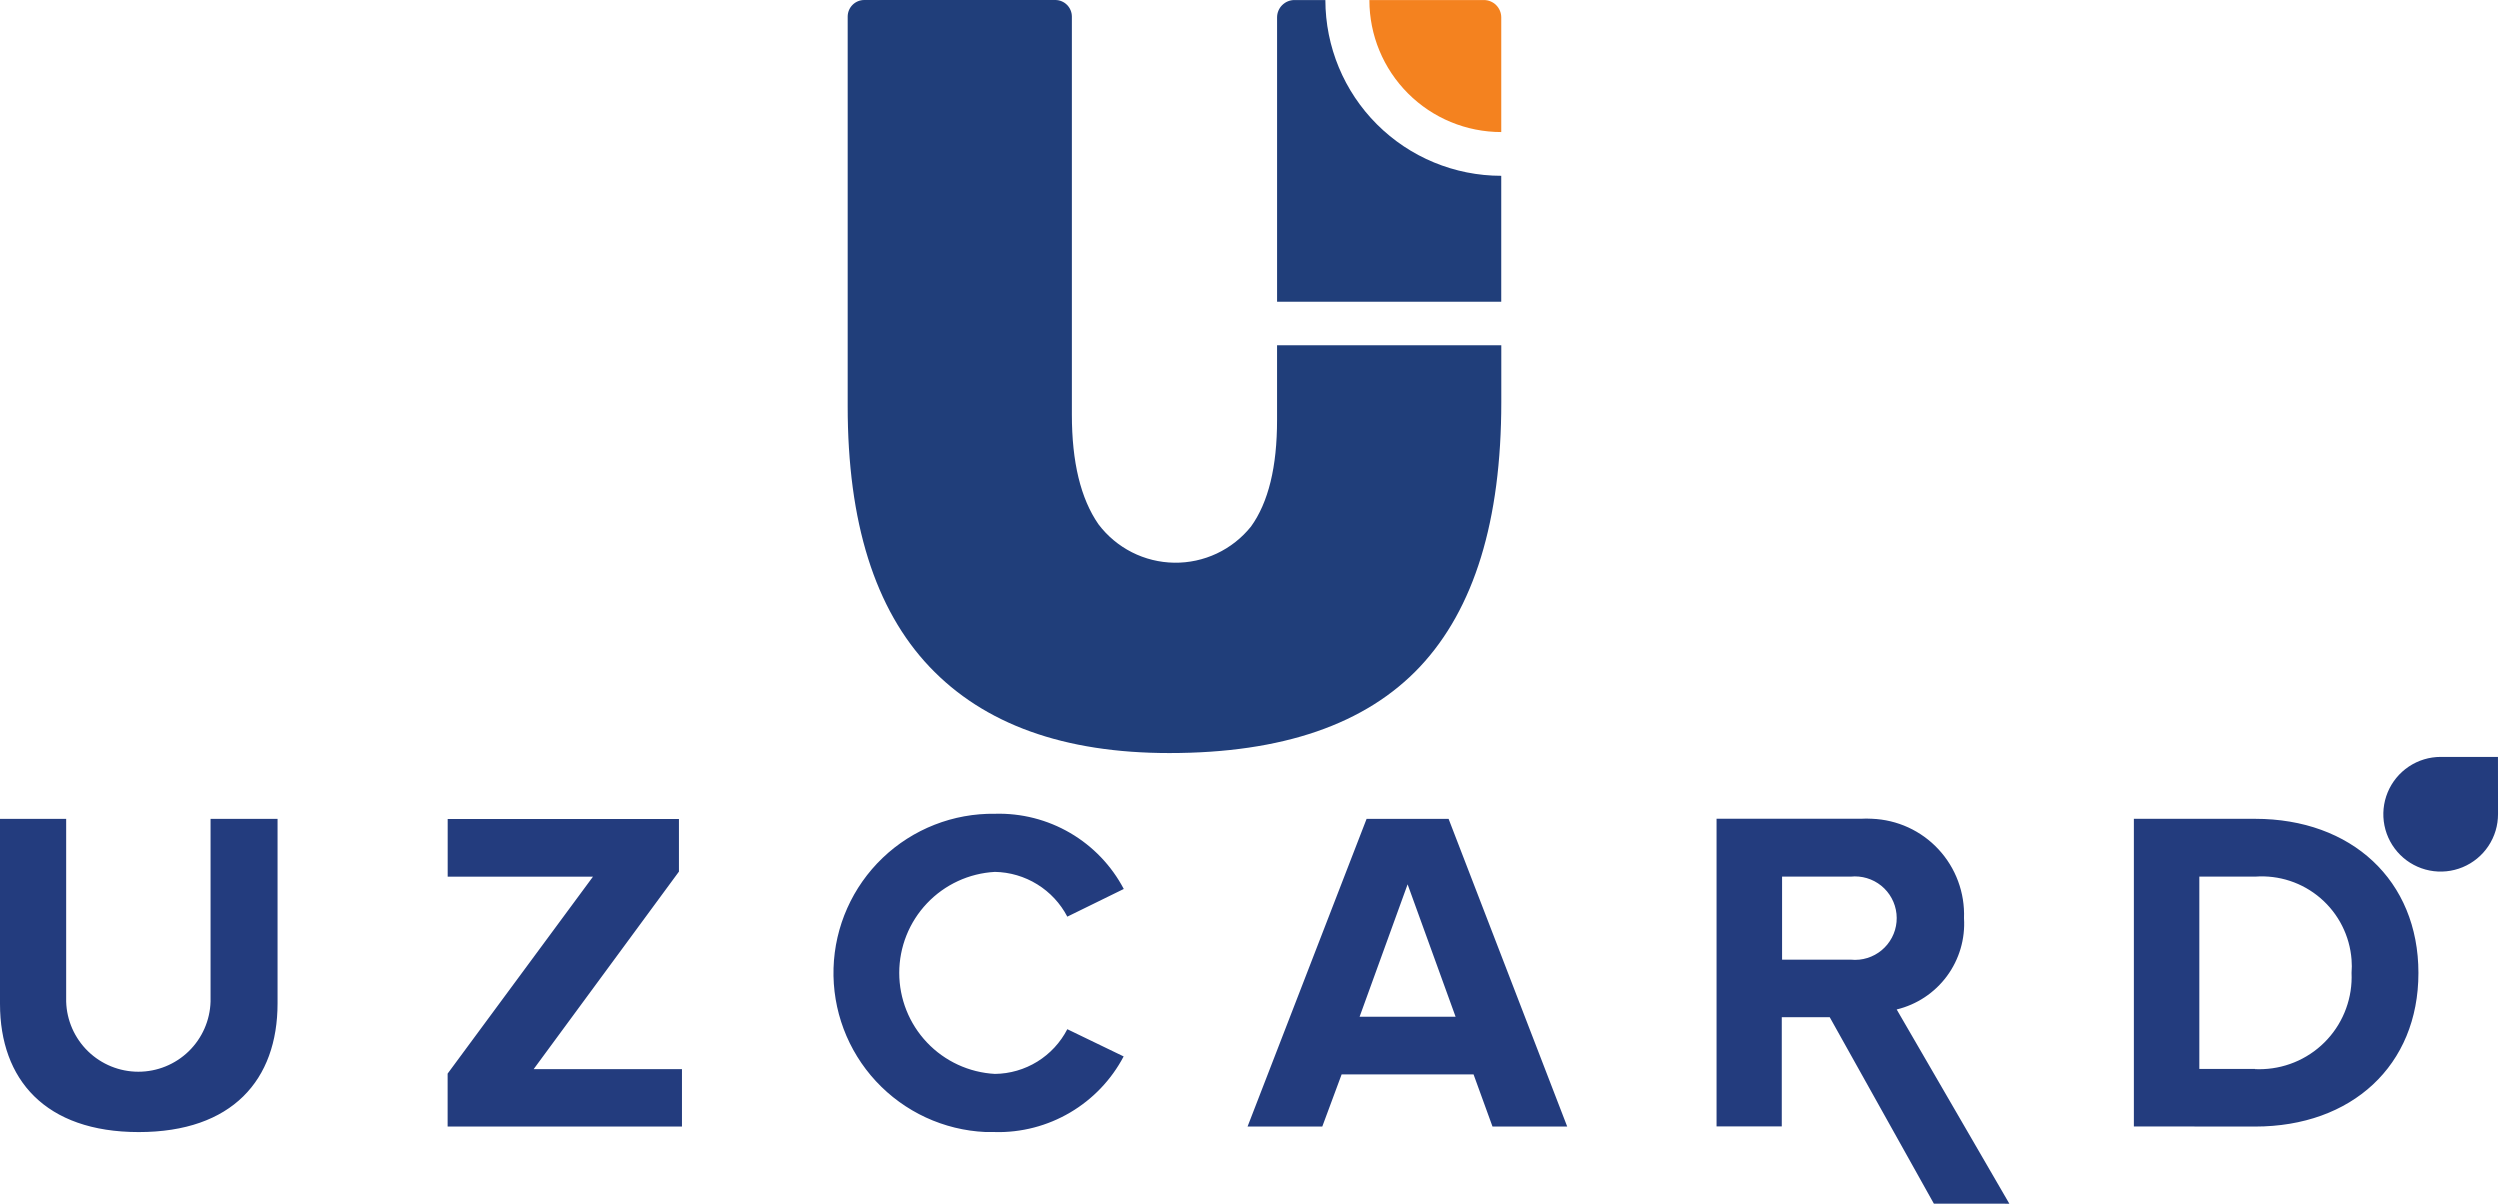
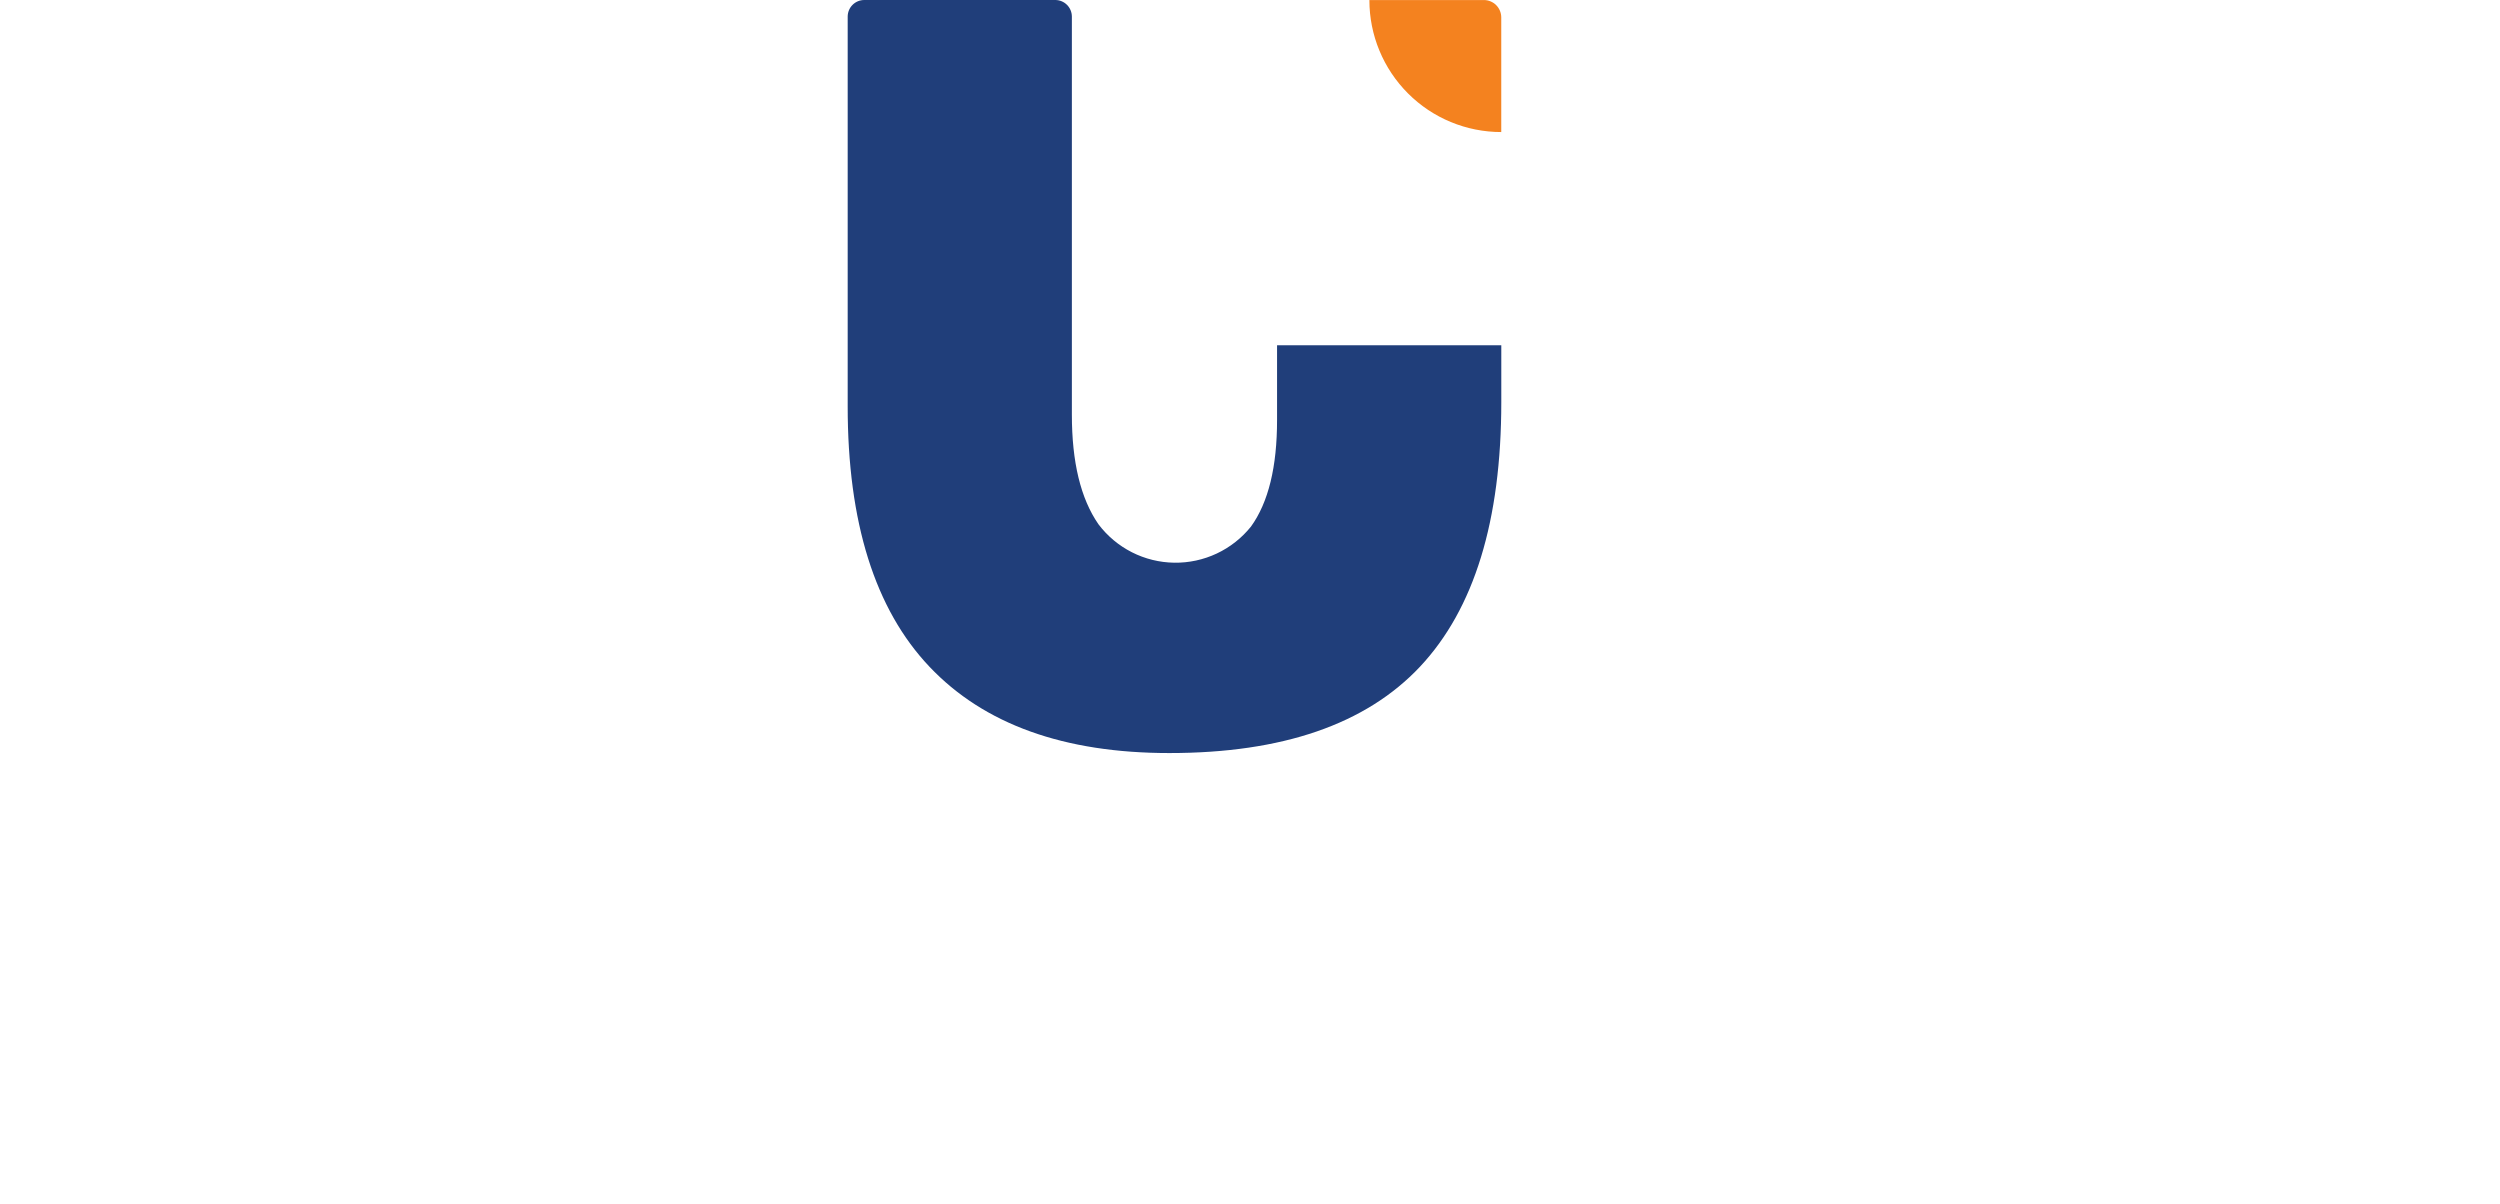
<svg xmlns="http://www.w3.org/2000/svg" width="135" height="65" viewBox="0 0 135 65" fill="none">
  <path fill-rule="evenodd" clip-rule="evenodd" d="M81.07 21.713C81.07 28.117 79.607 32.88 76.681 36.001C73.756 39.111 69.244 40.666 63.144 40.665C57.452 40.665 53.134 39.11 50.189 36.001C47.244 32.892 45.773 28.202 45.775 21.932V0.894C45.776 0.657 45.87 0.43 46.037 0.263C46.205 0.095 46.432 0.001 46.669 0H56.987C57.224 0.001 57.451 0.095 57.618 0.263C57.786 0.43 57.88 0.657 57.881 0.894V22.392C57.881 24.952 58.354 26.922 59.318 28.312C59.797 28.946 60.413 29.462 61.122 29.822C61.83 30.181 62.611 30.374 63.405 30.386C64.199 30.398 64.985 30.229 65.704 29.891C66.423 29.553 67.055 29.055 67.552 28.436C68.494 27.131 68.964 25.209 68.961 22.67V18.645H81.07V21.713Z" fill="#203E7A" />
-   <path fill-rule="evenodd" clip-rule="evenodd" d="M80.133 16.293H68.962V0.938C68.963 0.69 69.061 0.452 69.237 0.277C69.412 0.102 69.65 0.003 69.898 0.002H71.57C71.572 2.52 72.573 4.934 74.354 6.714C76.135 8.494 78.55 9.493 81.067 9.493V16.293H80.133Z" fill="#203E7A" />
  <path fill-rule="evenodd" clip-rule="evenodd" d="M73.949 0.002H80.132C80.38 0.003 80.618 0.102 80.793 0.277C80.968 0.452 81.067 0.69 81.068 0.938V7.131C79.179 7.131 77.368 6.381 76.033 5.045C74.698 3.71 73.947 1.899 73.947 0.01L73.949 0.002Z" fill="#F4821F" />
-   <path fill-rule="evenodd" clip-rule="evenodd" d="M7.489 61.132C12.545 61.132 14.988 58.314 14.988 54.181V44.219H11.37V54.085C11.341 55.099 10.918 56.062 10.19 56.77C9.462 57.477 8.487 57.873 7.472 57.873C6.457 57.873 5.482 57.477 4.754 56.77C4.026 56.062 3.602 55.099 3.573 54.085V44.219H0V54.209C0 58.292 2.44 61.132 7.496 61.132H7.489ZM36.826 60.831V57.732H28.818L36.663 47.066V44.226H24.175V47.341H32.02L24.172 57.975V60.831H36.826ZM53.729 61.132C55.153 61.165 56.557 60.8 57.784 60.078C59.012 59.356 60.014 58.306 60.677 57.047L57.635 55.577C57.264 56.296 56.705 56.901 56.016 57.327C55.327 57.752 54.535 57.982 53.726 57.991C52.33 57.915 51.017 57.308 50.056 56.293C49.095 55.279 48.559 53.934 48.559 52.536C48.559 51.139 49.095 49.794 50.056 48.78C51.017 47.765 52.33 47.158 53.726 47.082C54.535 47.097 55.324 47.329 56.012 47.755C56.7 48.18 57.261 48.783 57.635 49.499L60.684 48.004C60.021 46.745 59.019 45.698 57.79 44.98C56.562 44.263 55.157 43.904 53.735 43.944C51.477 43.91 49.297 44.765 47.664 46.325C46.032 47.886 45.079 50.025 45.011 52.282C44.944 54.54 45.767 56.733 47.303 58.388C48.839 60.043 50.964 61.028 53.22 61.129C53.393 61.129 53.562 61.129 53.735 61.129L53.729 61.132ZM84.628 60.831L78.224 44.219H73.796L67.369 60.831H71.404L72.448 58.017H79.572L80.594 60.831H84.628ZM78.602 54.904H73.418L76.011 47.754L78.602 54.904ZM108.505 65L102.421 54.511C103.51 54.248 104.472 53.609 105.137 52.707C105.801 51.805 106.127 50.698 106.056 49.58C106.082 48.901 105.974 48.223 105.738 47.586C105.502 46.949 105.143 46.364 104.681 45.866C104.22 45.367 103.664 44.965 103.047 44.681C102.429 44.398 101.762 44.239 101.083 44.213C100.881 44.2 100.679 44.2 100.478 44.213H92.694V60.825H96.216V54.93H98.806L104.429 64.997L108.505 65ZM99.943 51.821H96.232V47.338H99.933C100.228 47.307 100.525 47.335 100.809 47.419C101.093 47.503 101.357 47.642 101.587 47.828C101.817 48.014 102.008 48.244 102.149 48.504C102.291 48.764 102.379 49.05 102.41 49.344C102.441 49.639 102.414 49.936 102.33 50.22C102.246 50.504 102.106 50.768 101.92 50.998C101.734 51.228 101.504 51.419 101.244 51.56C100.984 51.701 100.698 51.79 100.404 51.821C100.248 51.837 100.09 51.837 99.933 51.821H99.943ZM121.777 60.834C126.984 60.834 130.595 57.549 130.595 52.541C130.595 47.533 126.977 44.216 121.777 44.216H115.229V60.828L121.777 60.834ZM121.777 57.722H118.764V47.338H121.777C123.062 47.243 124.332 47.661 125.308 48.502C126.284 49.343 126.887 50.536 126.984 51.821C127.003 52.059 127.003 52.297 126.984 52.535C127.013 53.189 126.914 53.842 126.69 54.457C126.467 55.073 126.125 55.638 125.683 56.12C125.241 56.603 124.708 56.994 124.115 57.27C123.521 57.547 122.879 57.704 122.226 57.732C122.073 57.74 121.92 57.74 121.768 57.732L121.777 57.722Z" fill="#233C7E" />
-   <path fill-rule="evenodd" clip-rule="evenodd" d="M134.893 43.908V43.963C134.894 44.576 134.714 45.175 134.374 45.685C134.035 46.195 133.551 46.593 132.986 46.828C132.42 47.063 131.797 47.126 131.196 47.007C130.595 46.888 130.043 46.594 129.609 46.161C129.176 45.728 128.88 45.177 128.76 44.576C128.64 43.975 128.701 43.352 128.935 42.786C129.169 42.22 129.566 41.736 130.076 41.395C130.585 41.055 131.184 40.873 131.796 40.873H134.89L134.893 43.908Z" fill="#233C7E" />
</svg>